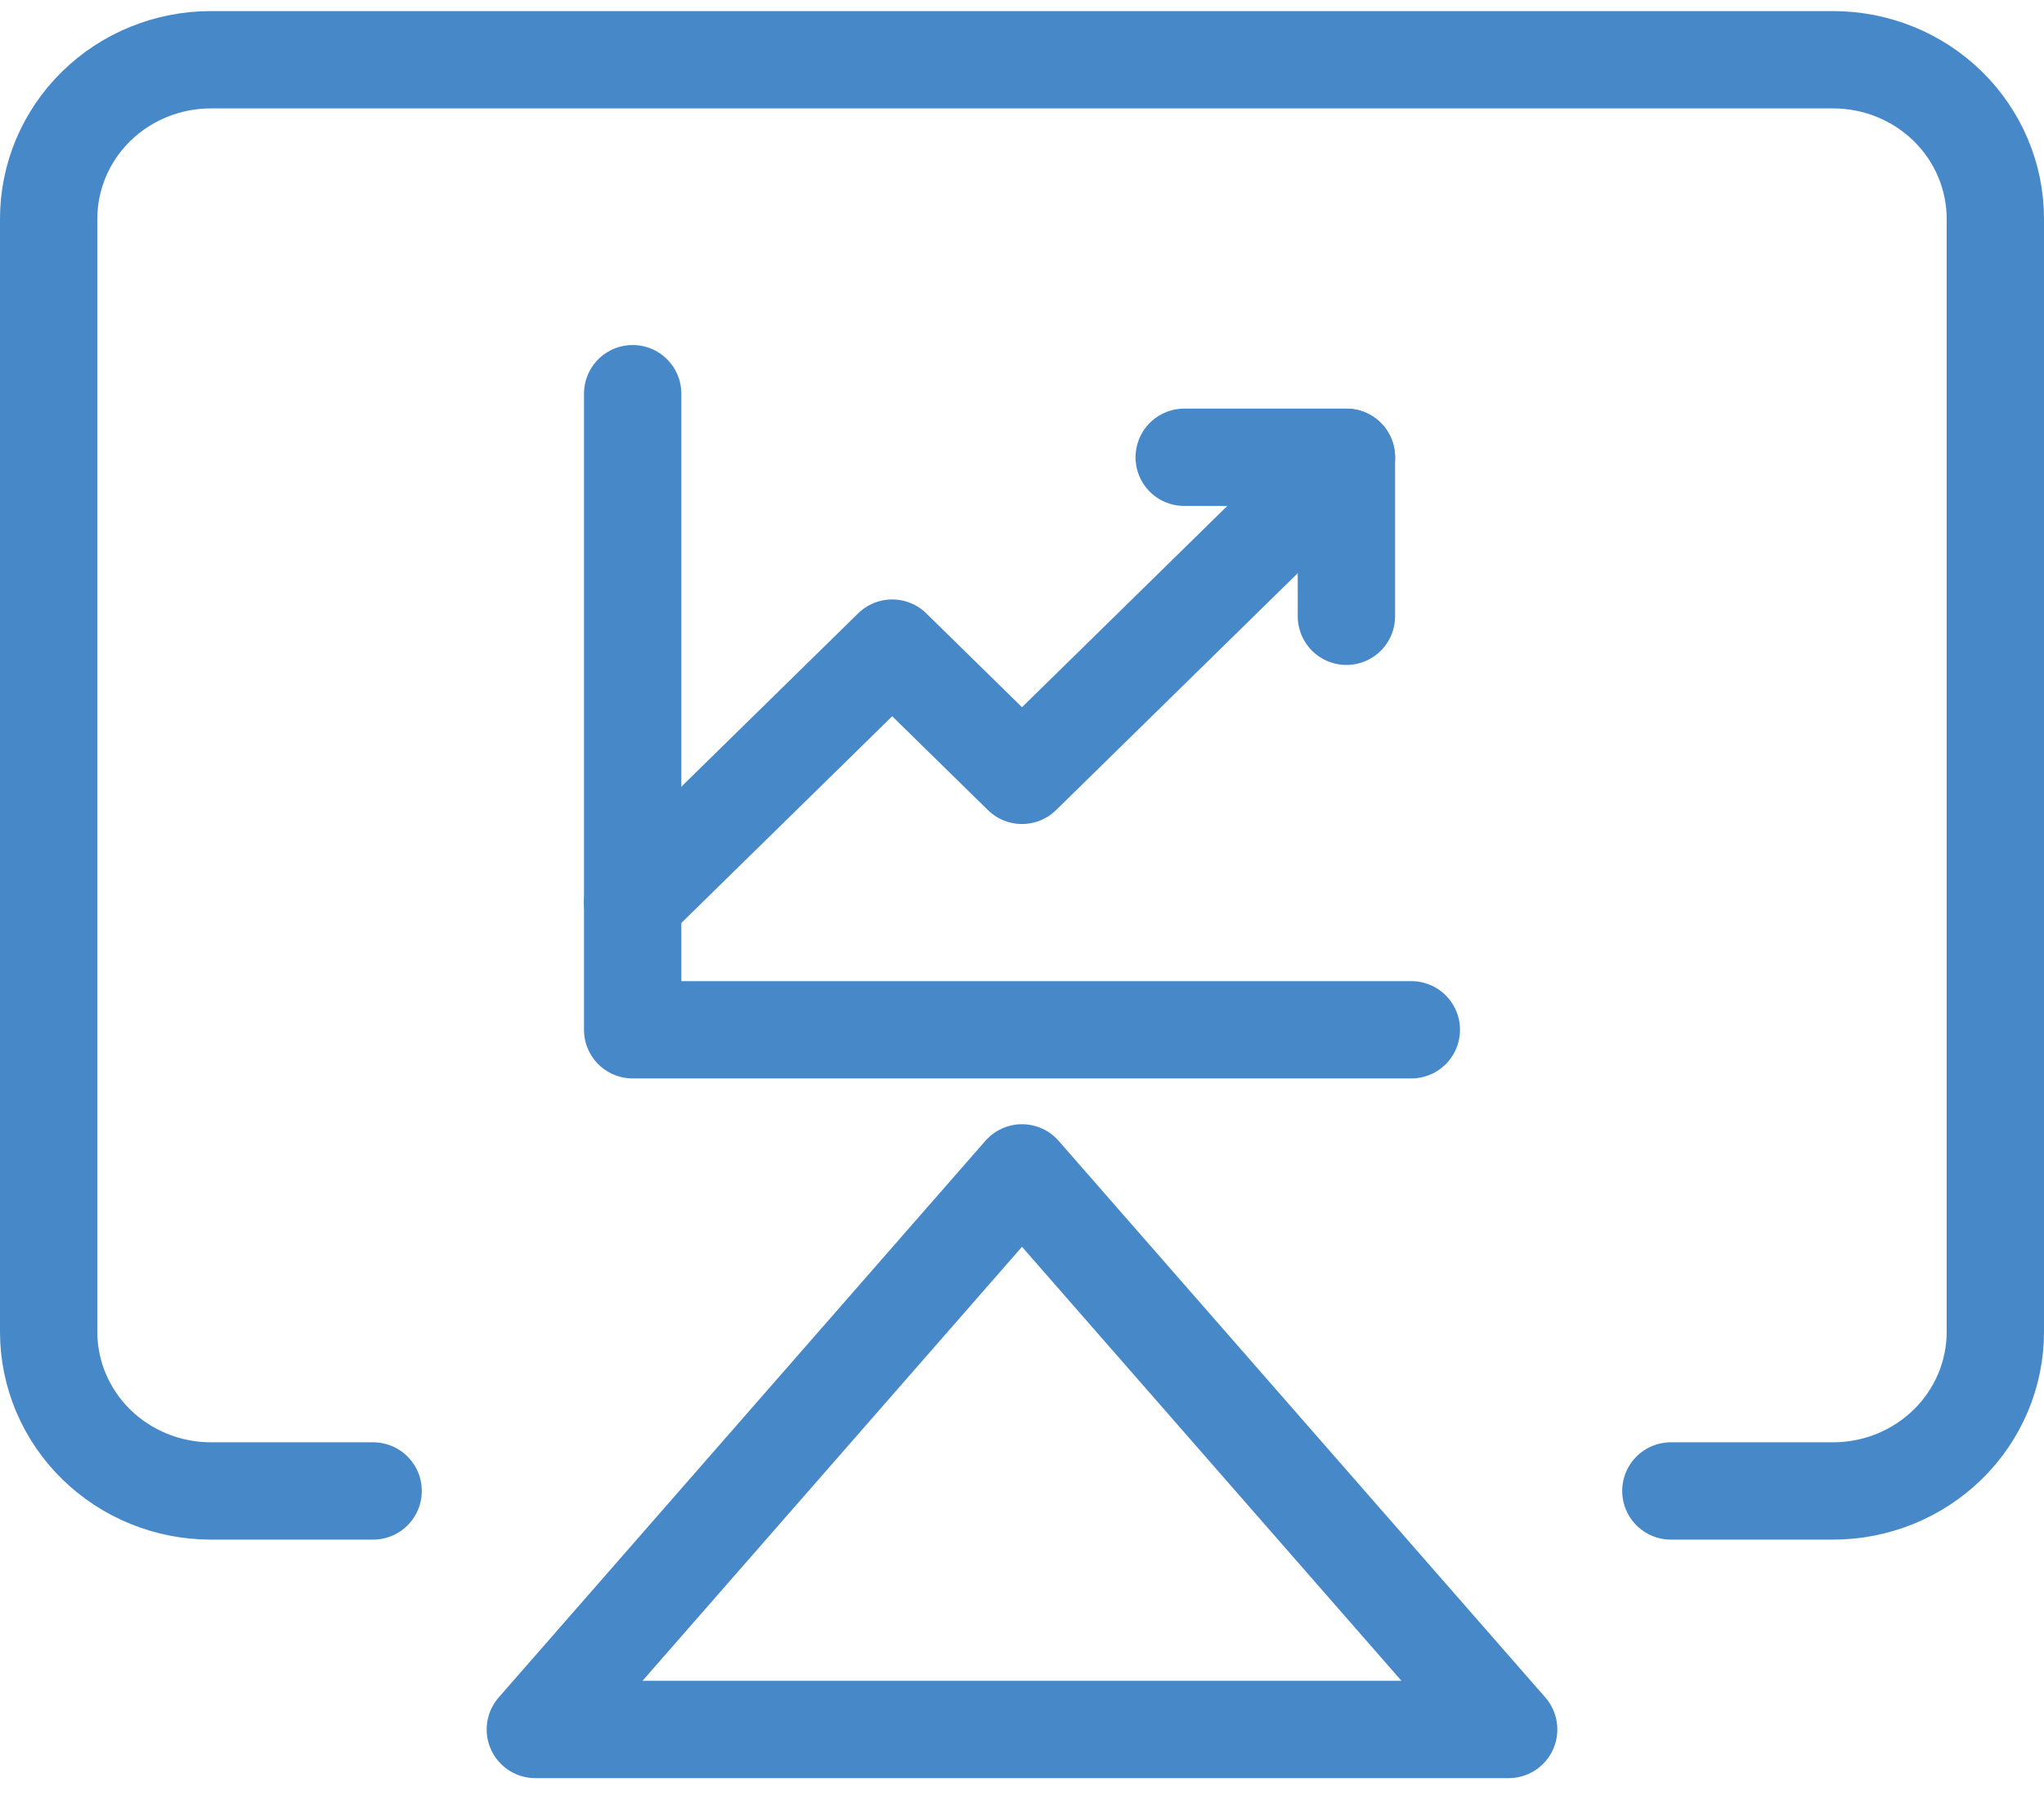
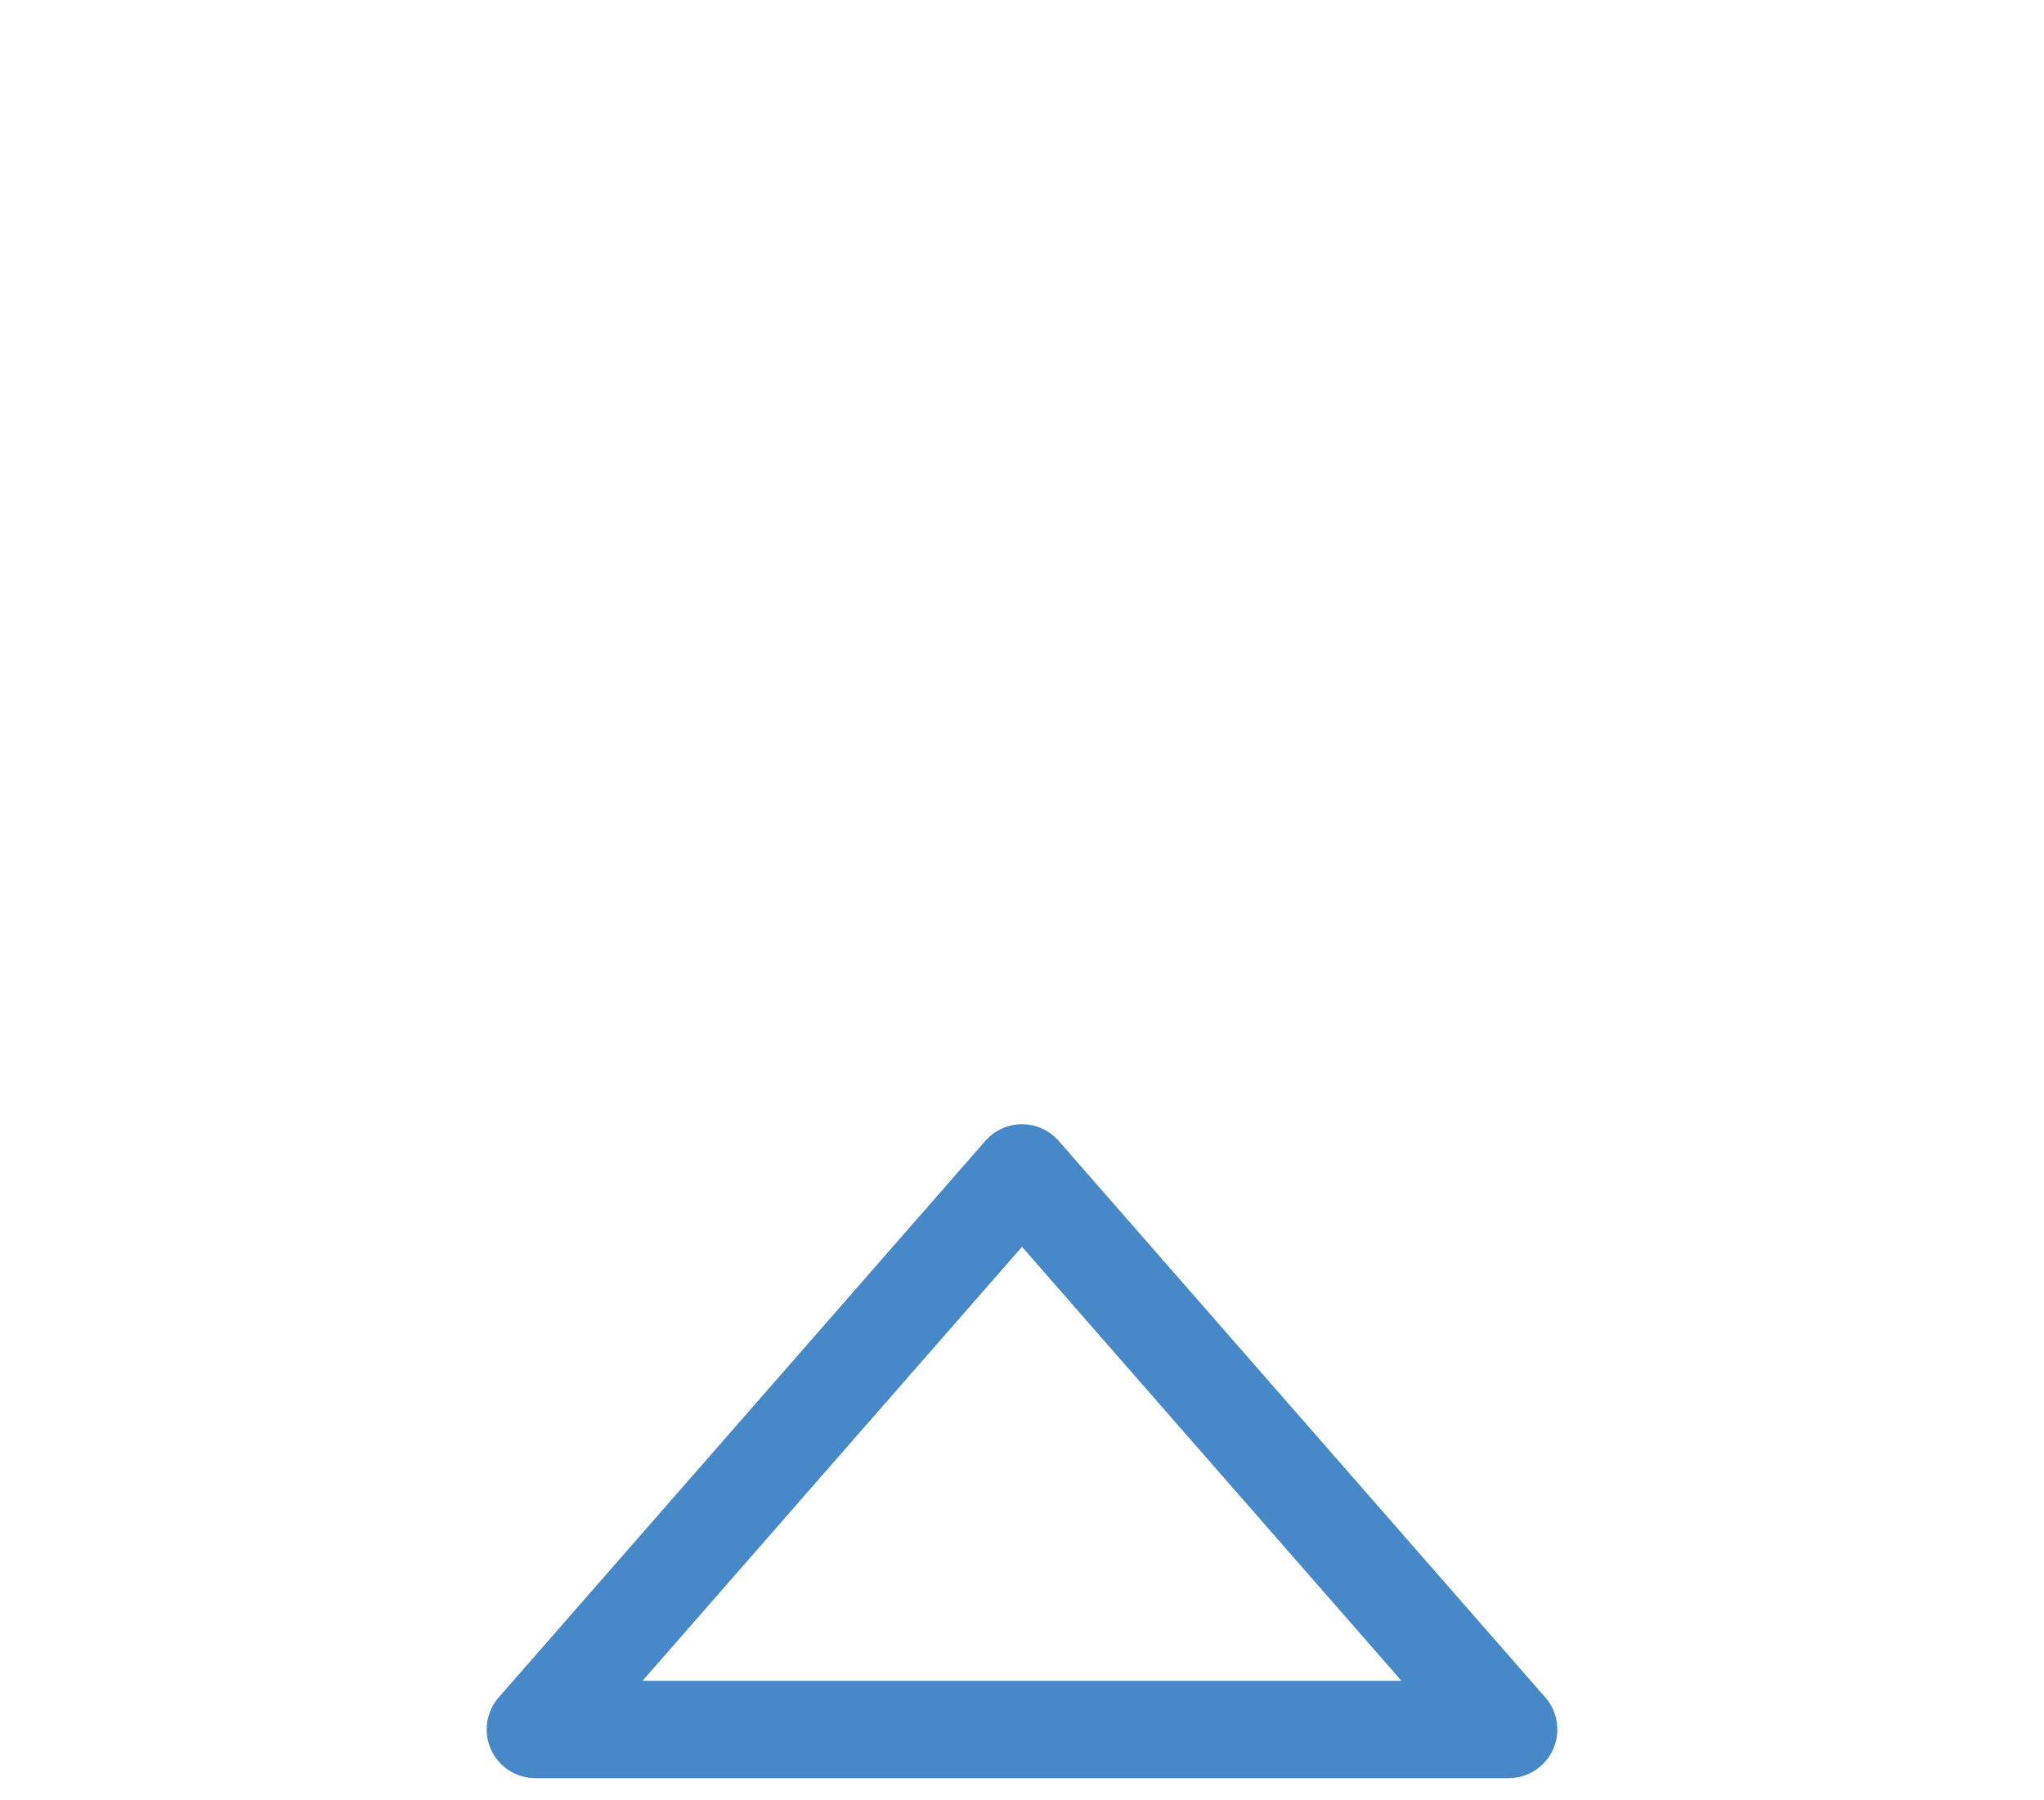
<svg xmlns="http://www.w3.org/2000/svg" width="42" height="37" viewBox="0 0 42 37" fill="none">
  <path d="M21 24.105L31 35.544H11L21 24.105Z" stroke="#4788C8" stroke-width="2" stroke-linecap="round" stroke-linejoin="round" />
-   <path d="M7.667 30.642H4.333C3.449 30.642 2.601 30.297 1.976 29.684C1.351 29.071 1 28.24 1 27.373V4.496C1 3.629 1.351 2.798 1.976 2.185C2.601 1.572 3.449 1.228 4.333 1.228H37.667C38.551 1.228 39.399 1.572 40.024 2.185C40.649 2.798 41 3.629 41 4.496V27.373C41 28.24 40.649 29.071 40.024 29.684C39.399 30.297 38.551 30.642 37.667 30.642H34.333" stroke="#4788C8" stroke-width="2" stroke-linecap="round" stroke-linejoin="round" />
-   <path d="M29 21.164H13V8.091" stroke="#4788C8" stroke-width="2" stroke-linecap="round" stroke-linejoin="round" />
-   <path d="M27.667 9.398L21 15.935L18.333 13.32L13 18.549" stroke="#4788C8" stroke-width="2" stroke-linecap="round" stroke-linejoin="round" />
-   <path d="M27.666 12.666V9.398H24.333" stroke="#4788C8" stroke-width="2" stroke-linecap="round" stroke-linejoin="round" />
</svg>